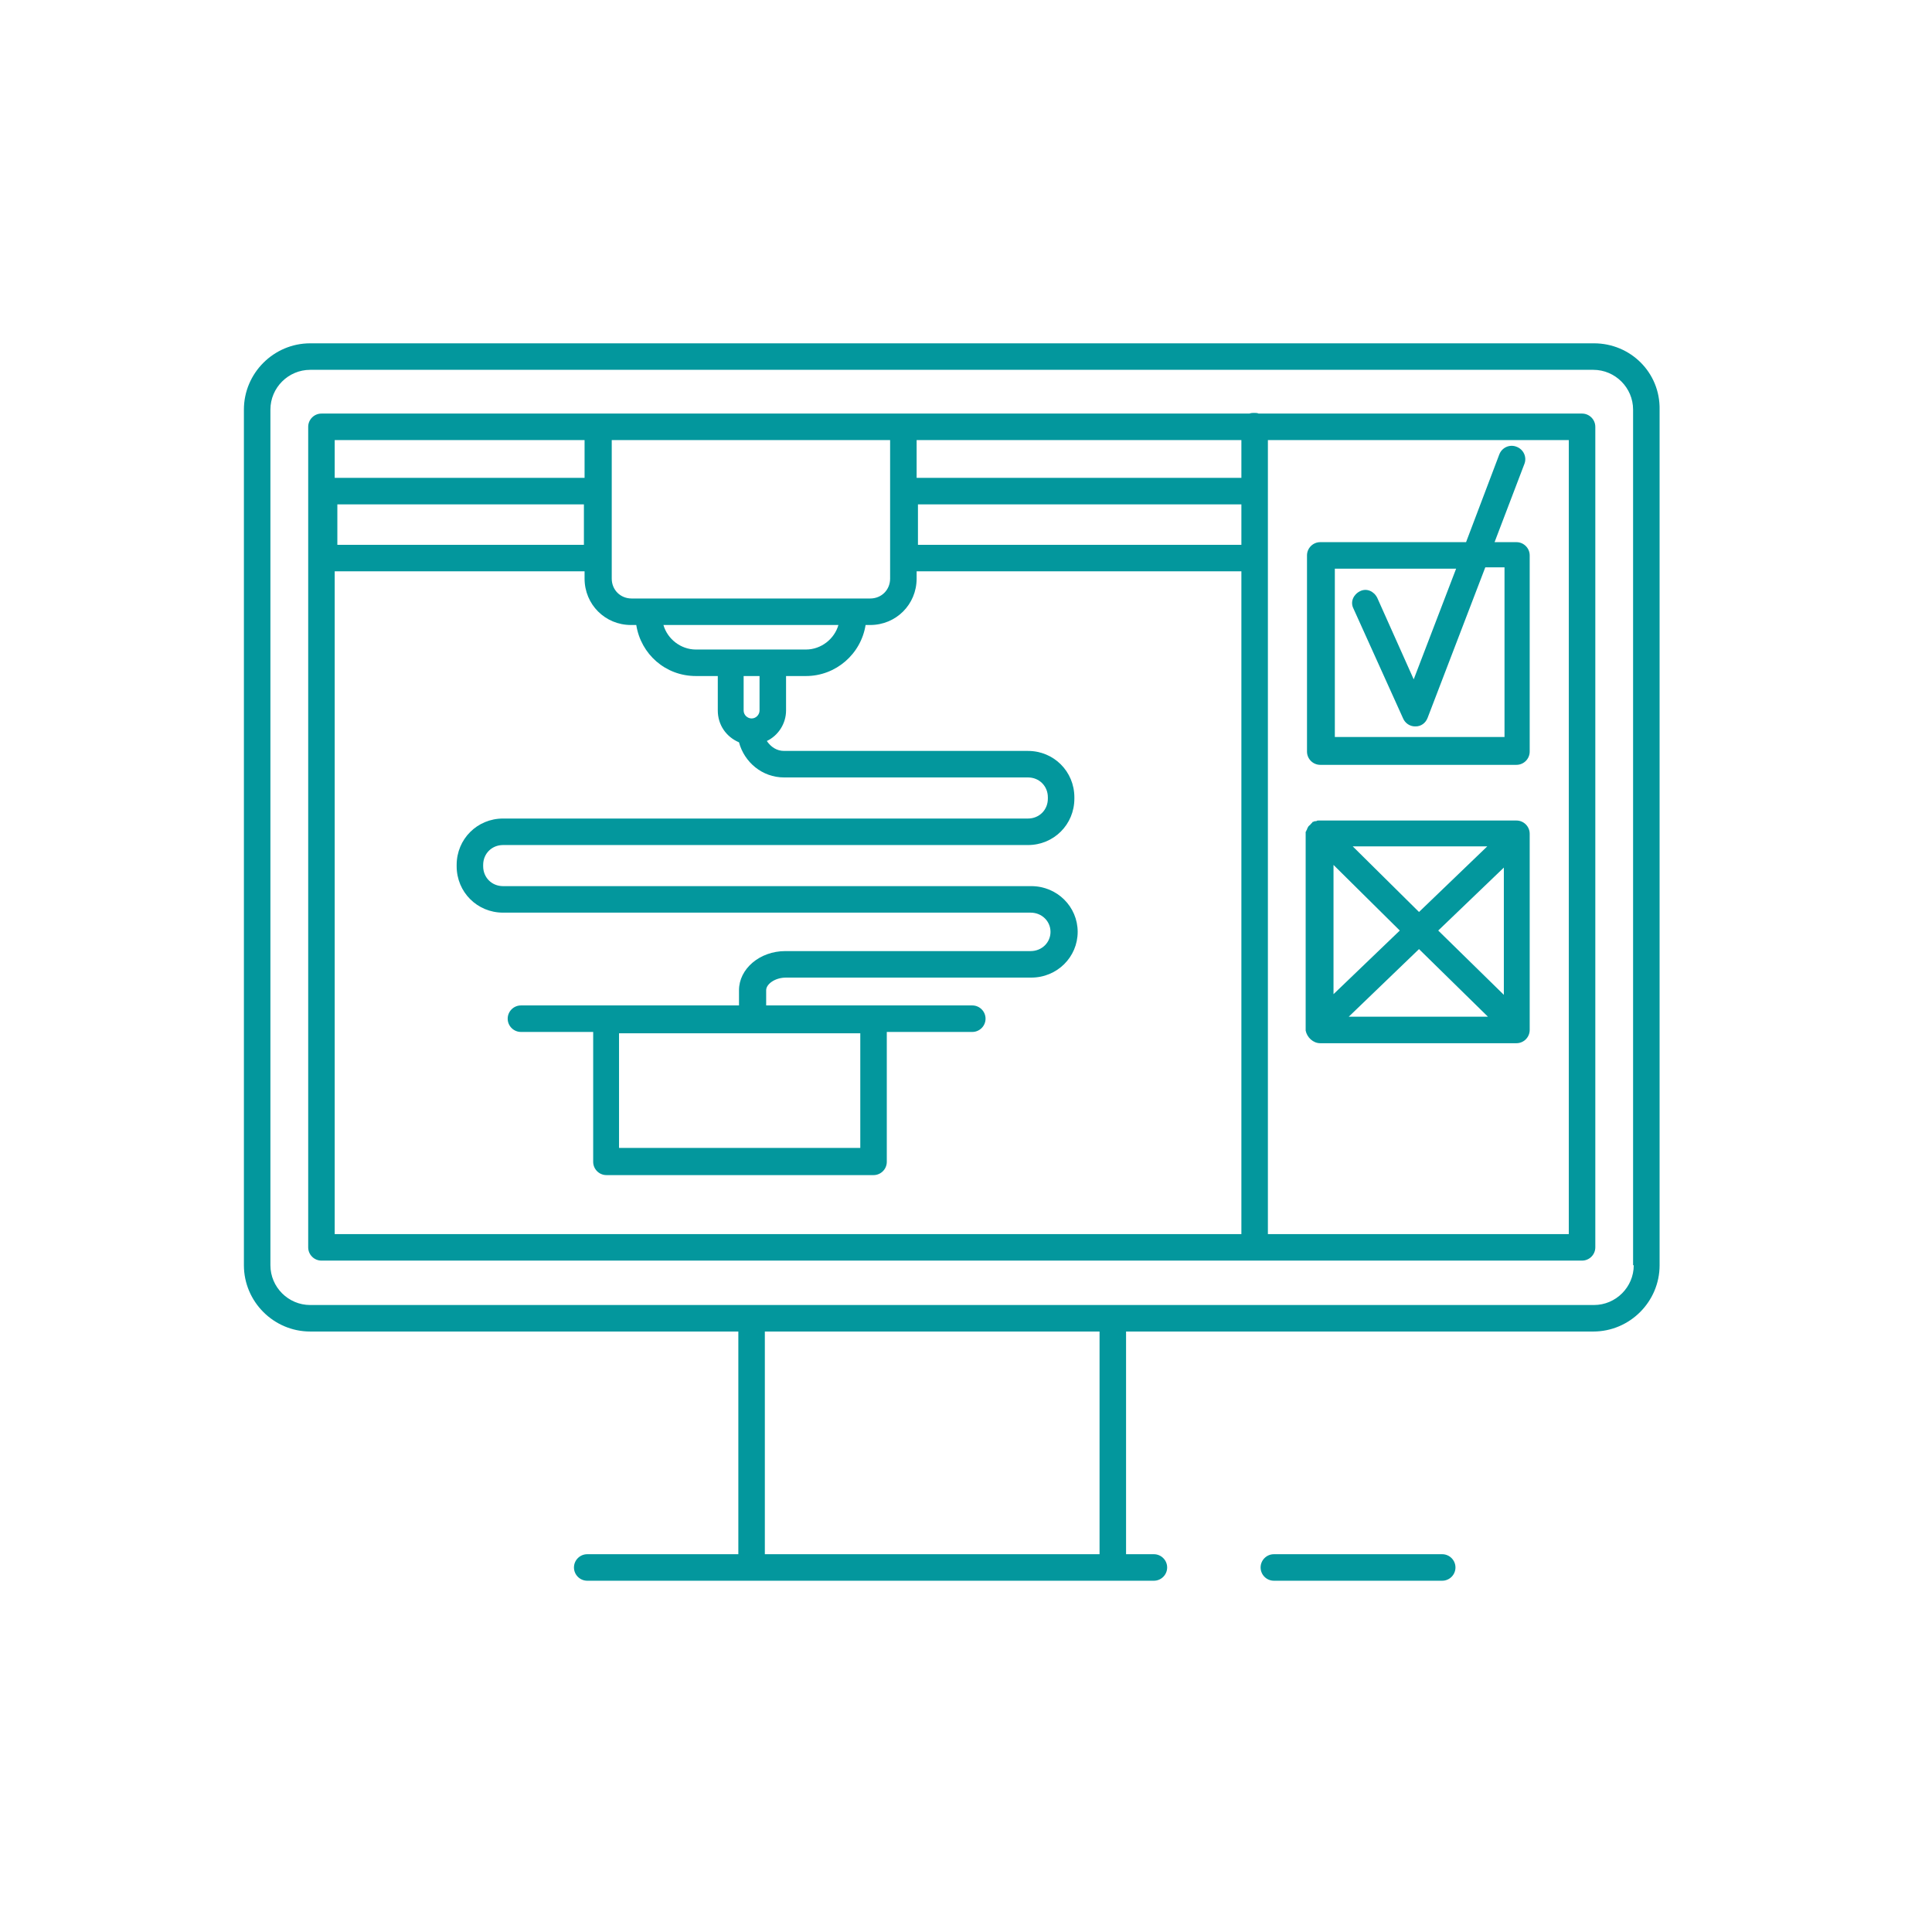
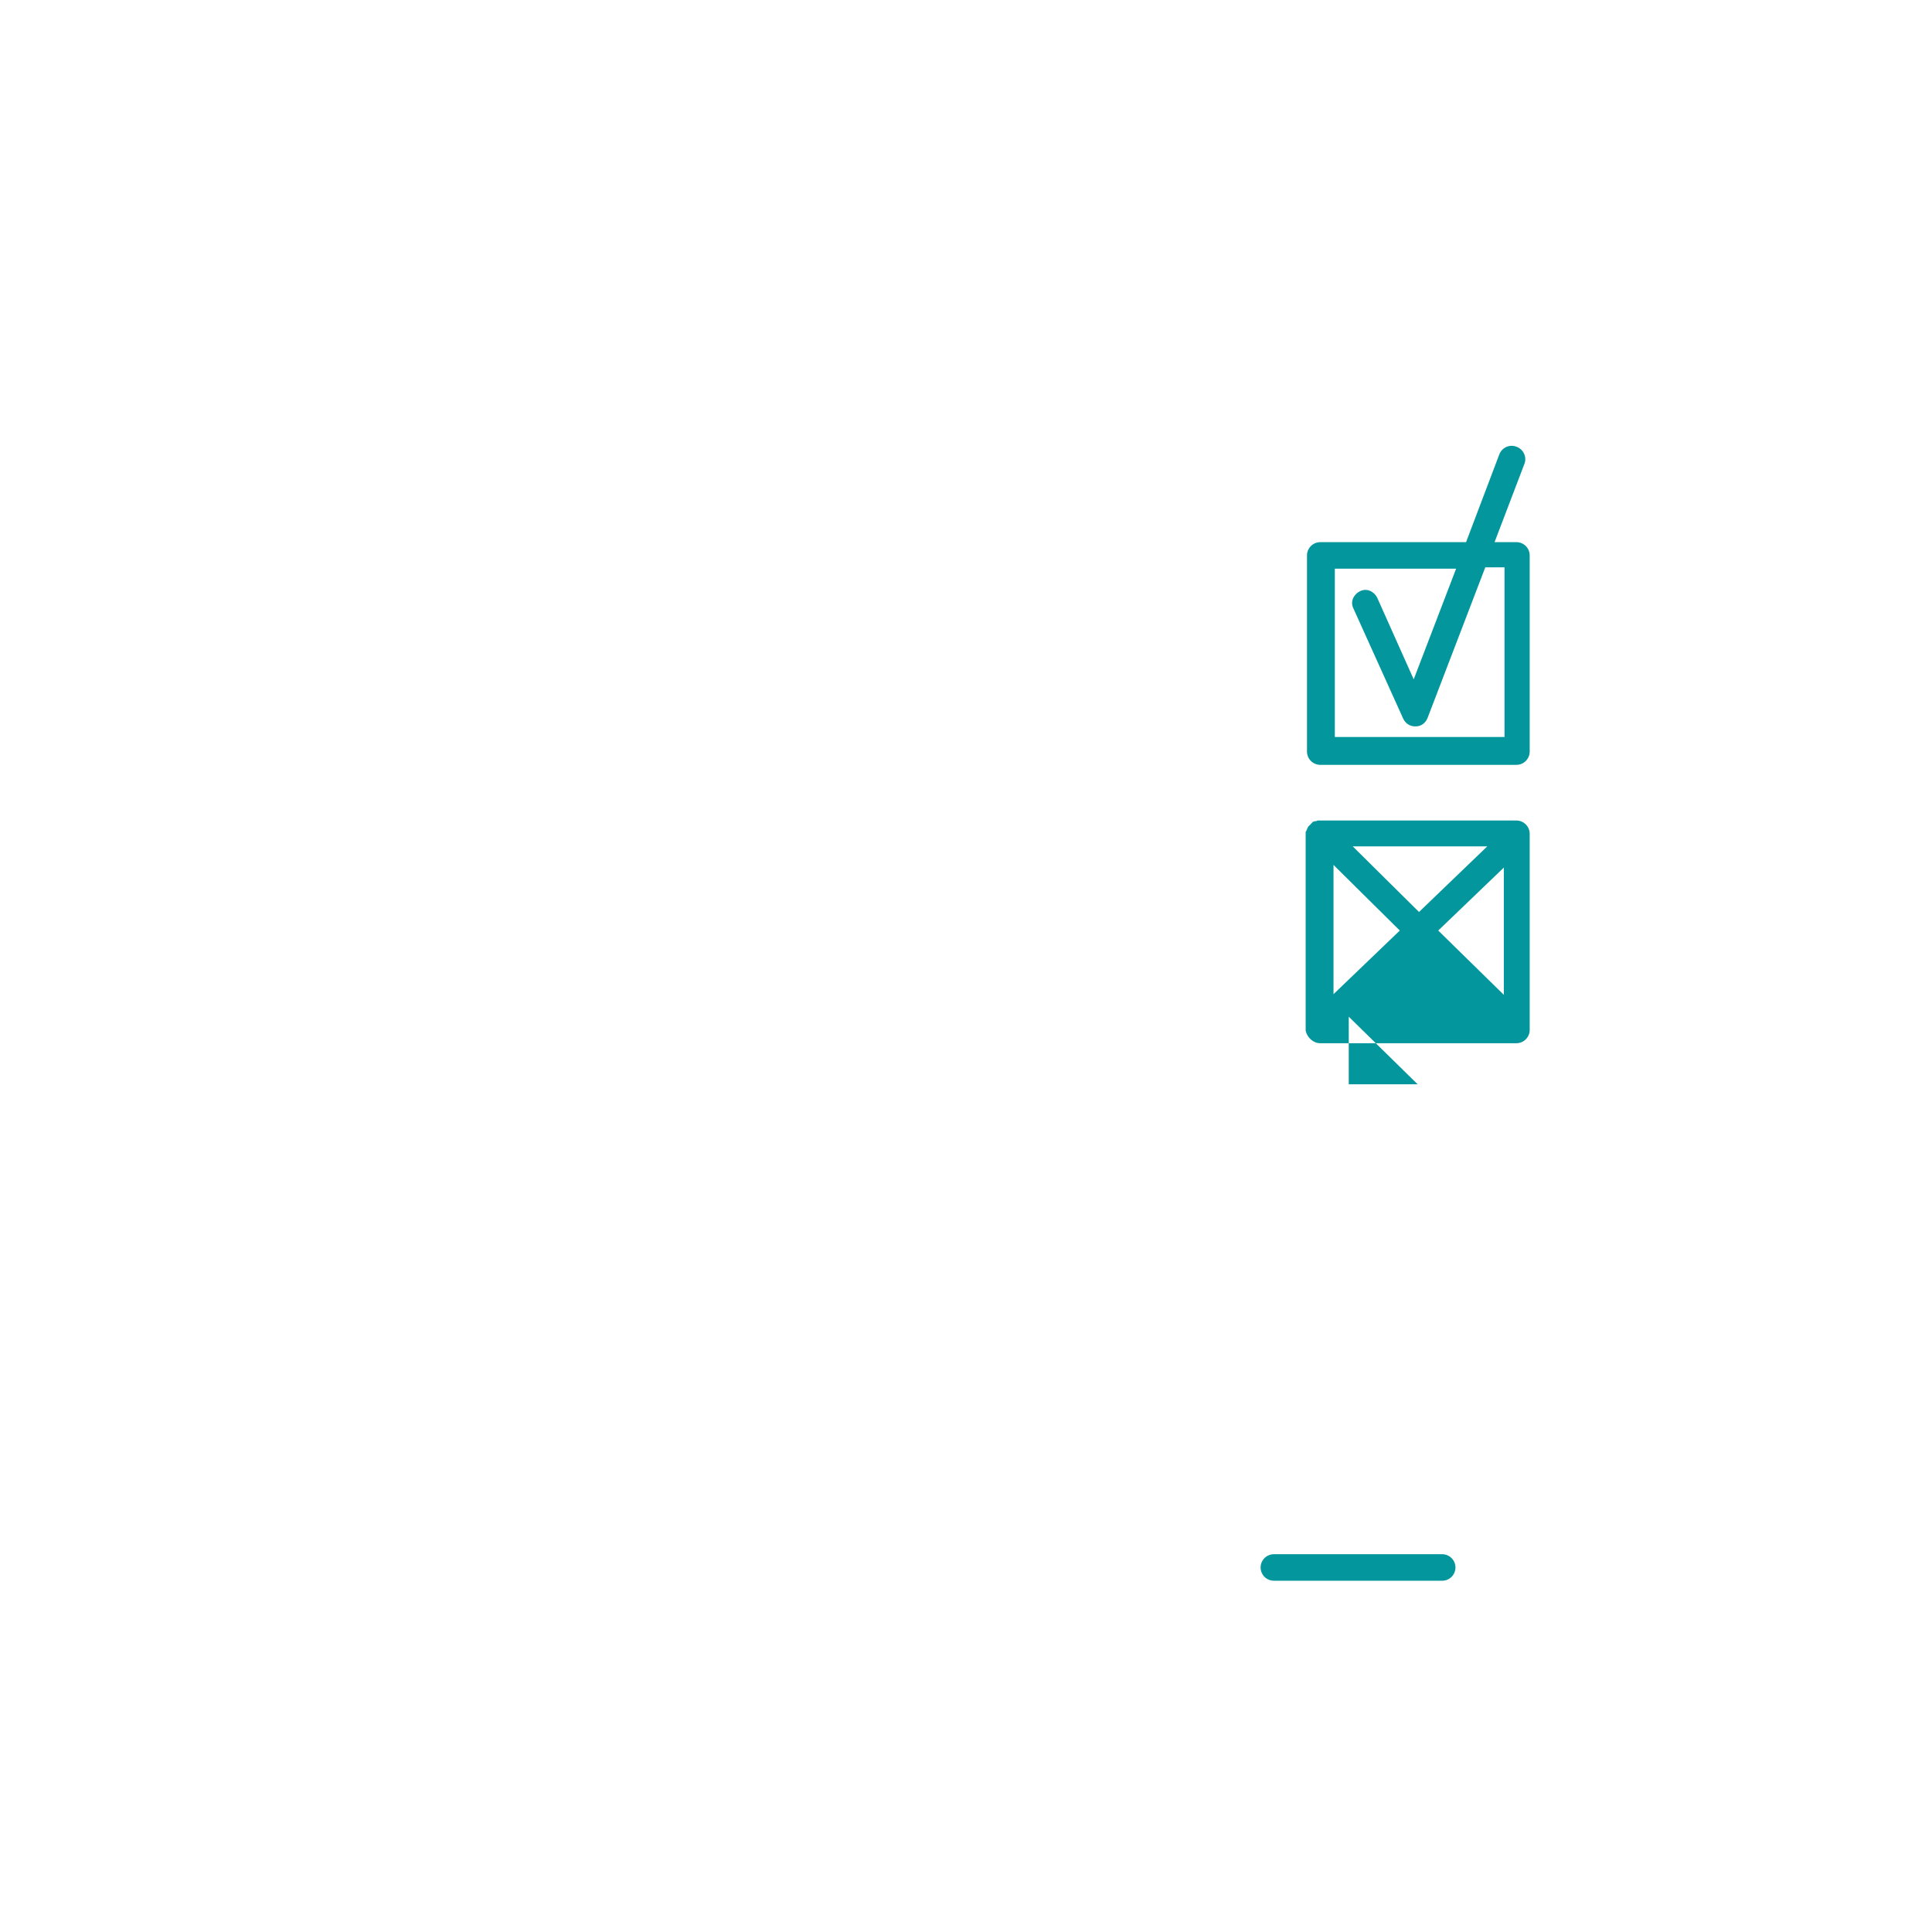
<svg xmlns="http://www.w3.org/2000/svg" version="1.1" id="Ebene_1" x="0px" y="0px" viewBox="0 0 291.5 291.5" style="enable-background:new 0 0 291.5 291.5;" xml:space="preserve">
  <style type="text/css">
	.st0{fill:#03979D;}
</style>
  <g>
    <path class="st0" d="M217.6,234.5h-25.4c-1.1,0-2,0.9-2,2c0,1.1,0.9,2,2,2h25.4c1.1,0,2-0.9,2-2   C219.6,235.4,218.7,234.5,217.6,234.5z" />
    <path class="st0" d="M199.2,115.4h29.6c1.1,0,2-0.9,2-2V83.8c0-1.1-0.9-2-2-2h-3.3L230,70c0.4-1-0.1-2.2-1.2-2.6   c-1-0.4-2.2,0.1-2.6,1.2l-5,13.2h-22c-1.1,0-2,0.9-2,2v29.6C197.2,114.5,198.1,115.4,199.2,115.4z M201.2,85.8h18.5l-6.4,16.7   l-5.5-12.3c-0.5-1-1.6-1.5-2.6-1c-1,0.5-1.5,1.6-1,2.6l7.5,16.6c0.3,0.7,1,1.2,1.8,1.2c0,0,0,0,0.1,0c0.8,0,1.5-0.5,1.8-1.3   l8.7-22.7h2.9v25.6h-25.6V85.8z" />
-     <path class="st0" d="M199.2,157.4h29.6c1.1,0,2-0.9,2-2v-29.6c0-1.1-0.9-2-2-2h-29.6c0,0,0,0,0,0c-0.1,0-0.2,0-0.3,0   c-0.1,0-0.2,0-0.3,0.1c-0.1,0-0.1,0-0.2,0c-0.1,0-0.2,0.1-0.3,0.1c0,0-0.1,0-0.1,0.1c-0.1,0.1-0.2,0.2-0.3,0.3c0,0,0,0,0,0   c0,0,0,0.1-0.1,0.1c-0.1,0.1-0.1,0.1-0.2,0.2c0,0.1-0.1,0.1-0.1,0.2c0,0.1-0.1,0.1-0.1,0.2c0,0.1,0,0.1-0.1,0.2   c0,0.1,0,0.1-0.1,0.2c0,0.1,0,0.2,0,0.3c0,0,0,0.1,0,0.1v29.6C197.2,156.5,198.1,157.4,199.2,157.4z M203.5,153.4l10.6-10.2   l10.4,10.2H203.5z M226.9,150.1l-9.9-9.7l9.9-9.5V150.1z M224.4,127.7l-10.3,9.9l-10-9.9H224.4z M201.2,130.5l10,9.9l-10,9.6V130.5   z" />
-     <path class="st0" d="M240.5,51.8H46.8c-5.5,0-10,4.5-10,10v129.1c0,5.5,4.5,10,10,10h64.6v33.6H88.6c-1.1,0-2,0.9-2,2   c0,1.1,0.9,2,2,2h85.5c1.1,0,2-0.9,2-2c0-1.1-0.9-2-2-2h-4.2v-33.6h70.5c5.5,0,10-4.5,10-10V61.8C250.5,56.2,246,51.8,240.5,51.8z    M165.9,234.5h-50.5v-33.6h50.5V234.5z M246.5,190.9c0,3.3-2.7,6-6,6H46.8c-3.3,0-6-2.7-6-6V61.8c0-3.3,2.7-6,6-6h193.6   c3.3,0,6,2.7,6,6V190.9z" />
-     <path class="st0" d="M238.7,62.4h-48.8c-0.2-0.1-0.4-0.1-0.7-0.1c-0.2,0-0.4,0-0.7,0.1H48.5c-1.1,0-2,0.9-2,2v123.8   c0,1.1,0.9,2,2,2h190.2c1.1,0,2-0.9,2-2V64.4C240.7,63.3,239.8,62.4,238.7,62.4z M92.3,66.4h42v20.9c0,1.7-1.3,3-3,3h-36   c-1.7,0-3-1.3-3-3V66.4z M105,98c-2.3,0-4.3-1.6-4.9-3.7h26.4c-0.6,2.1-2.6,3.7-4.9,3.7H105z M114.6,102v5.2c0,0.6-0.5,1.2-1.2,1.2   c-0.6,0-1.2-0.5-1.2-1.2V102H114.6z M50.5,66.4h37.7v5.7H50.5V66.4z M88.1,76.1v6.1H50.9v-6.1H88.1z M187.3,186.2H50.5v-100h37.7   v1.1c0,3.9,3.1,7,7,7H96c0.7,4.4,4.4,7.7,9,7.7h3.3v5.2c0,2.2,1.3,4,3.2,4.8c0.8,3,3.5,5.3,6.8,5.3h36.8c1.7,0,3,1.3,3,3v0.2   c0,1.7-1.3,3-3,3H75.9c-3.9,0-7,3.1-7,7v0.2c0,3.9,3.1,7,7,7h79.6c1.7,0,3,1.3,3,2.9c0,1.6-1.3,2.9-3,2.9h-37c-3.9,0-7,2.7-7,5.9   v2.3H78.6c-1.1,0-2,0.9-2,2s0.9,2,2,2h10.9v19.6c0,1.1,0.9,2,2,2h40.3c1.1,0,2-0.9,2-2v-19.6h12.9c1.1,0,2-0.9,2-2s-0.9-2-2-2   h-31.1v-2.3c0-0.9,1.3-1.9,3-1.9h37c3.9,0,7-3.1,7-6.9c0-3.8-3.1-6.9-7-6.9H75.9c-1.7,0-3-1.3-3-3v-0.2c0-1.7,1.3-3,3-3h79.2   c3.9,0,7-3.1,7-7v-0.2c0-3.9-3.1-7-7-7h-36.8c-1.1,0-2-0.6-2.6-1.5c1.7-0.8,2.9-2.6,2.9-4.6V102h3c4.5,0,8.3-3.3,9-7.7h0.7   c3.9,0,7-3.1,7-7v-1.1h49V186.2z M129.8,155.9v17.3H93.4v-17.3H129.8z M187.3,82.2h-48.8v-6.1h48.8V82.2z M187.3,72.1h-49v-5.7h49   V72.1z M236.7,186.2h-45.4v-102V74.1v-7.7h45.4V186.2z" />
+     <path class="st0" d="M199.2,157.4h29.6c1.1,0,2-0.9,2-2v-29.6c0-1.1-0.9-2-2-2h-29.6c0,0,0,0,0,0c-0.1,0-0.2,0-0.3,0   c-0.1,0-0.2,0-0.3,0.1c-0.1,0-0.1,0-0.2,0c-0.1,0-0.2,0.1-0.3,0.1c0,0-0.1,0-0.1,0.1c-0.1,0.1-0.2,0.2-0.3,0.3c0,0,0,0,0,0   c0,0,0,0.1-0.1,0.1c-0.1,0.1-0.1,0.1-0.2,0.2c0,0.1-0.1,0.1-0.1,0.2c0,0.1-0.1,0.1-0.1,0.2c0,0.1,0,0.1-0.1,0.2   c0,0.1,0,0.1-0.1,0.2c0,0.1,0,0.2,0,0.3c0,0,0,0.1,0,0.1v29.6C197.2,156.5,198.1,157.4,199.2,157.4z M203.5,153.4l10.4,10.2H203.5z M226.9,150.1l-9.9-9.7l9.9-9.5V150.1z M224.4,127.7l-10.3,9.9l-10-9.9H224.4z M201.2,130.5l10,9.9l-10,9.6V130.5   z" />
  </g>
</svg>